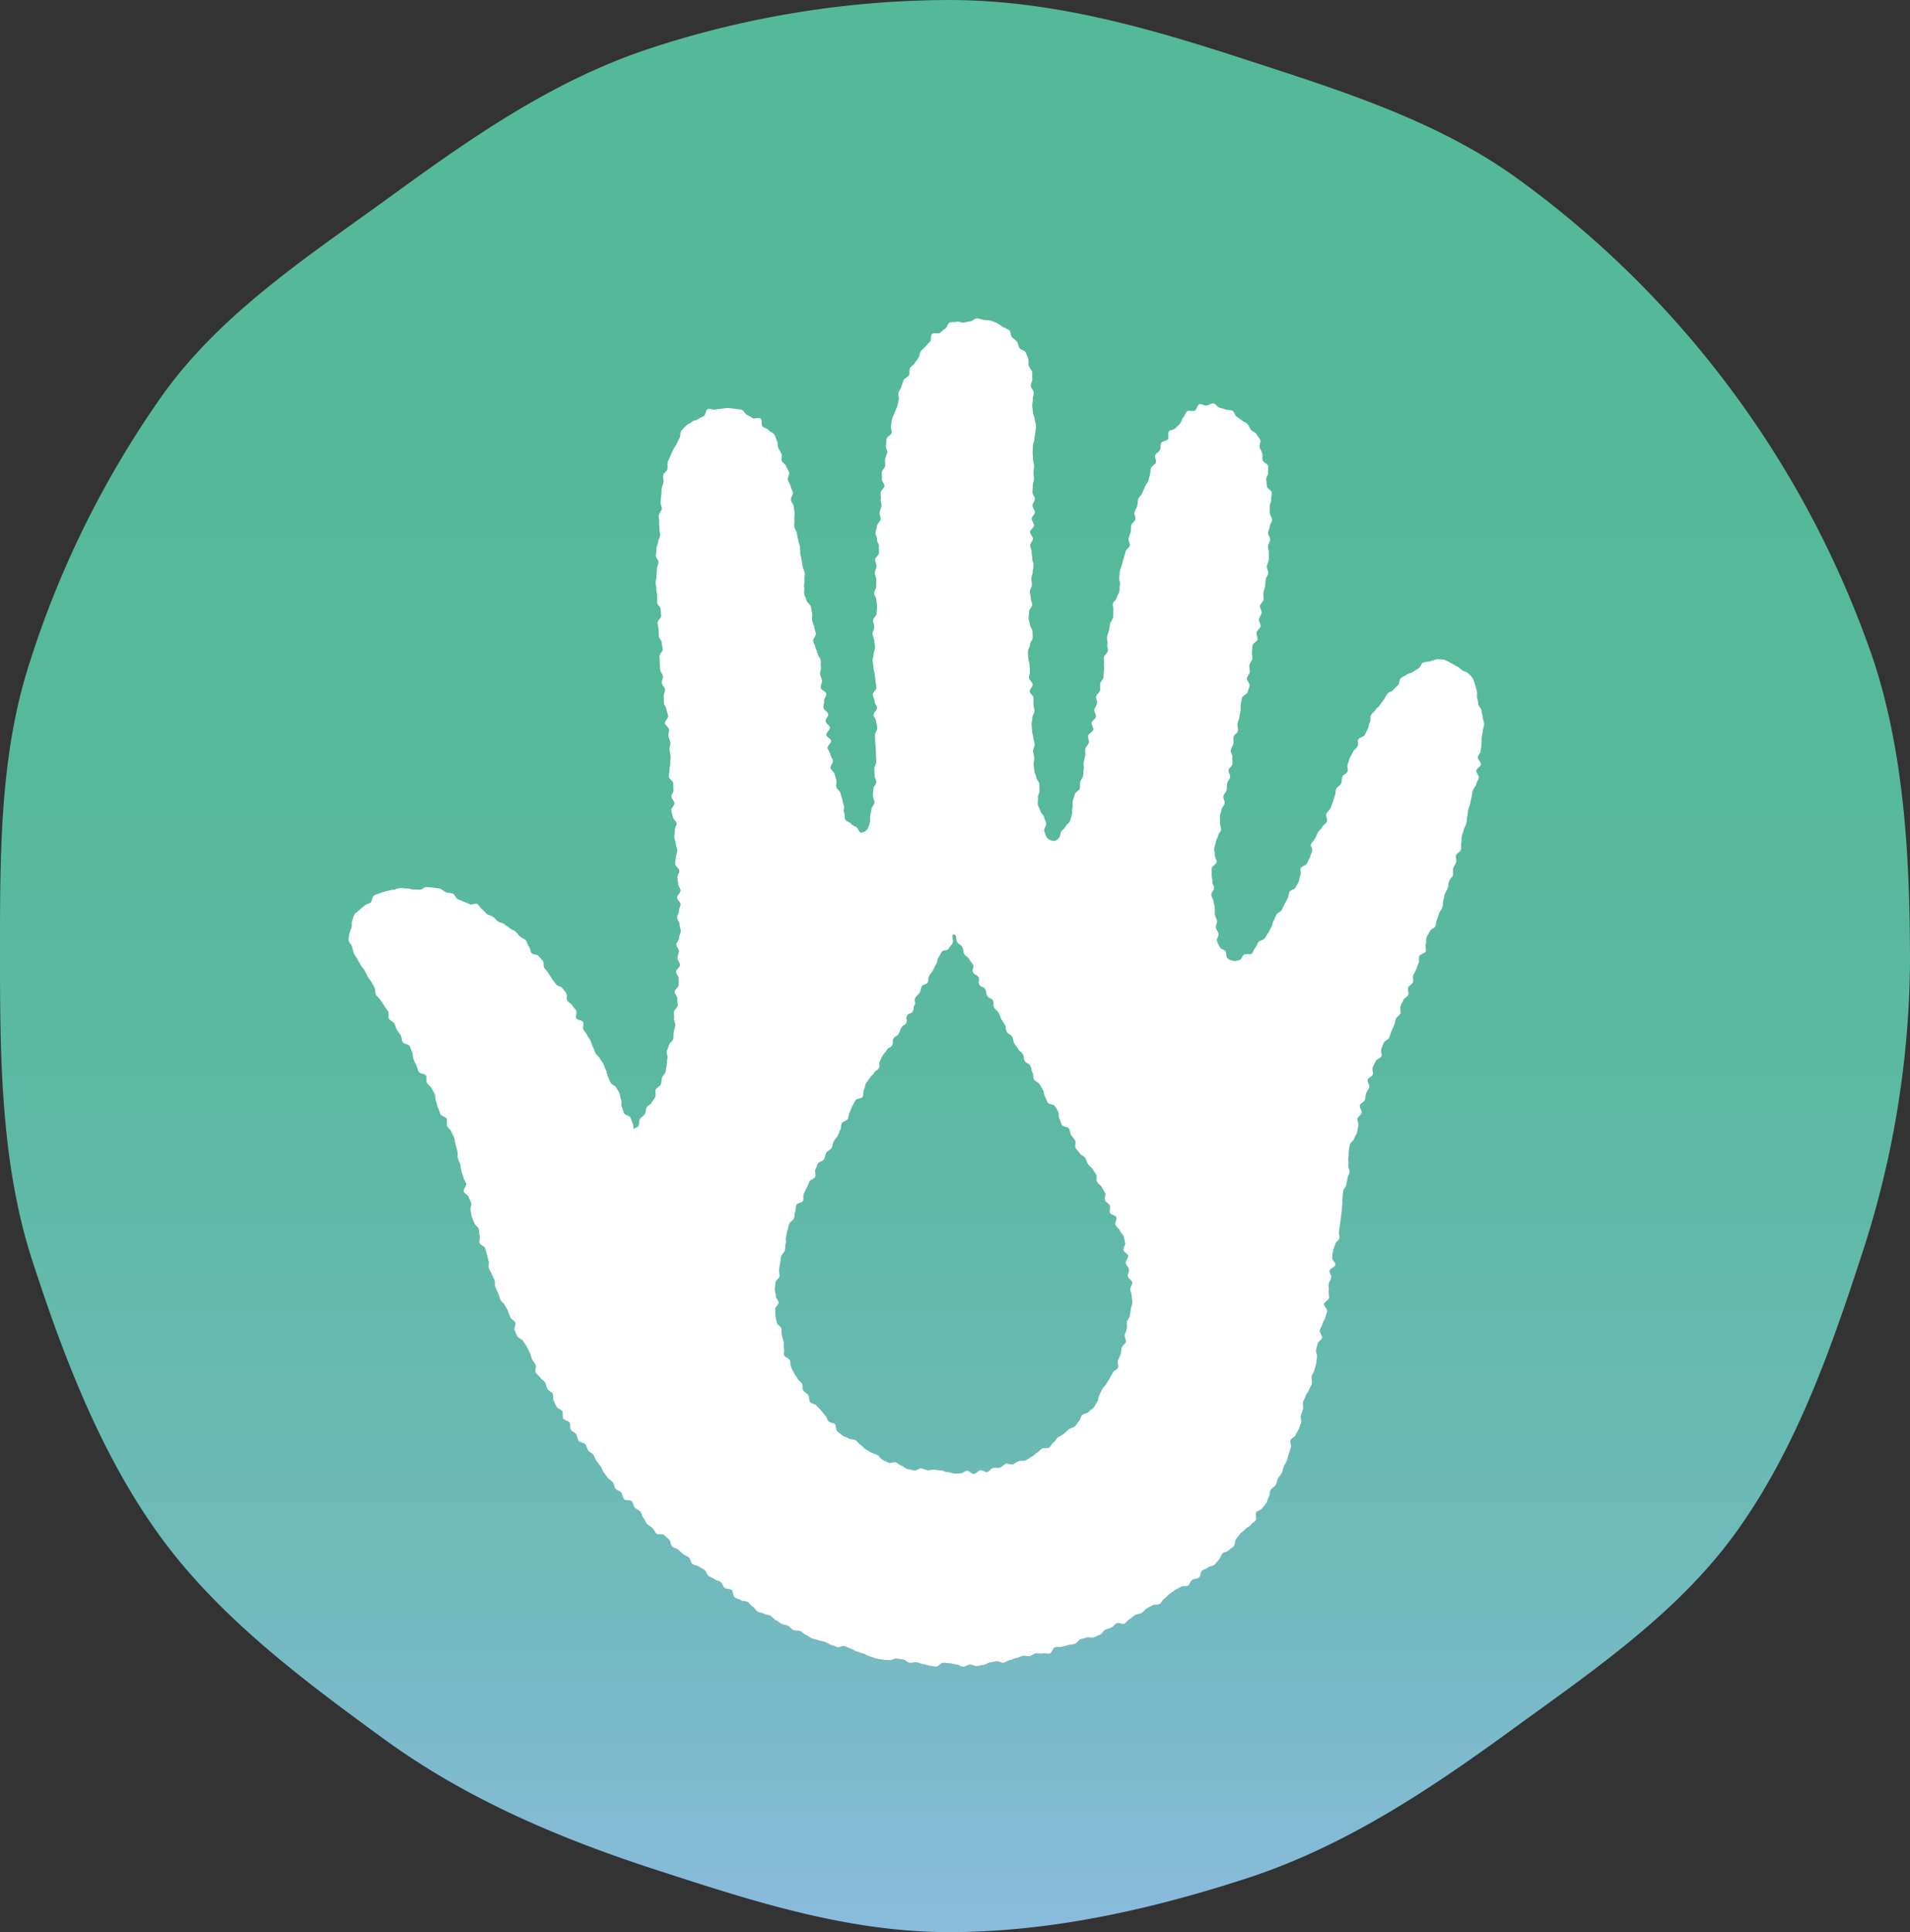
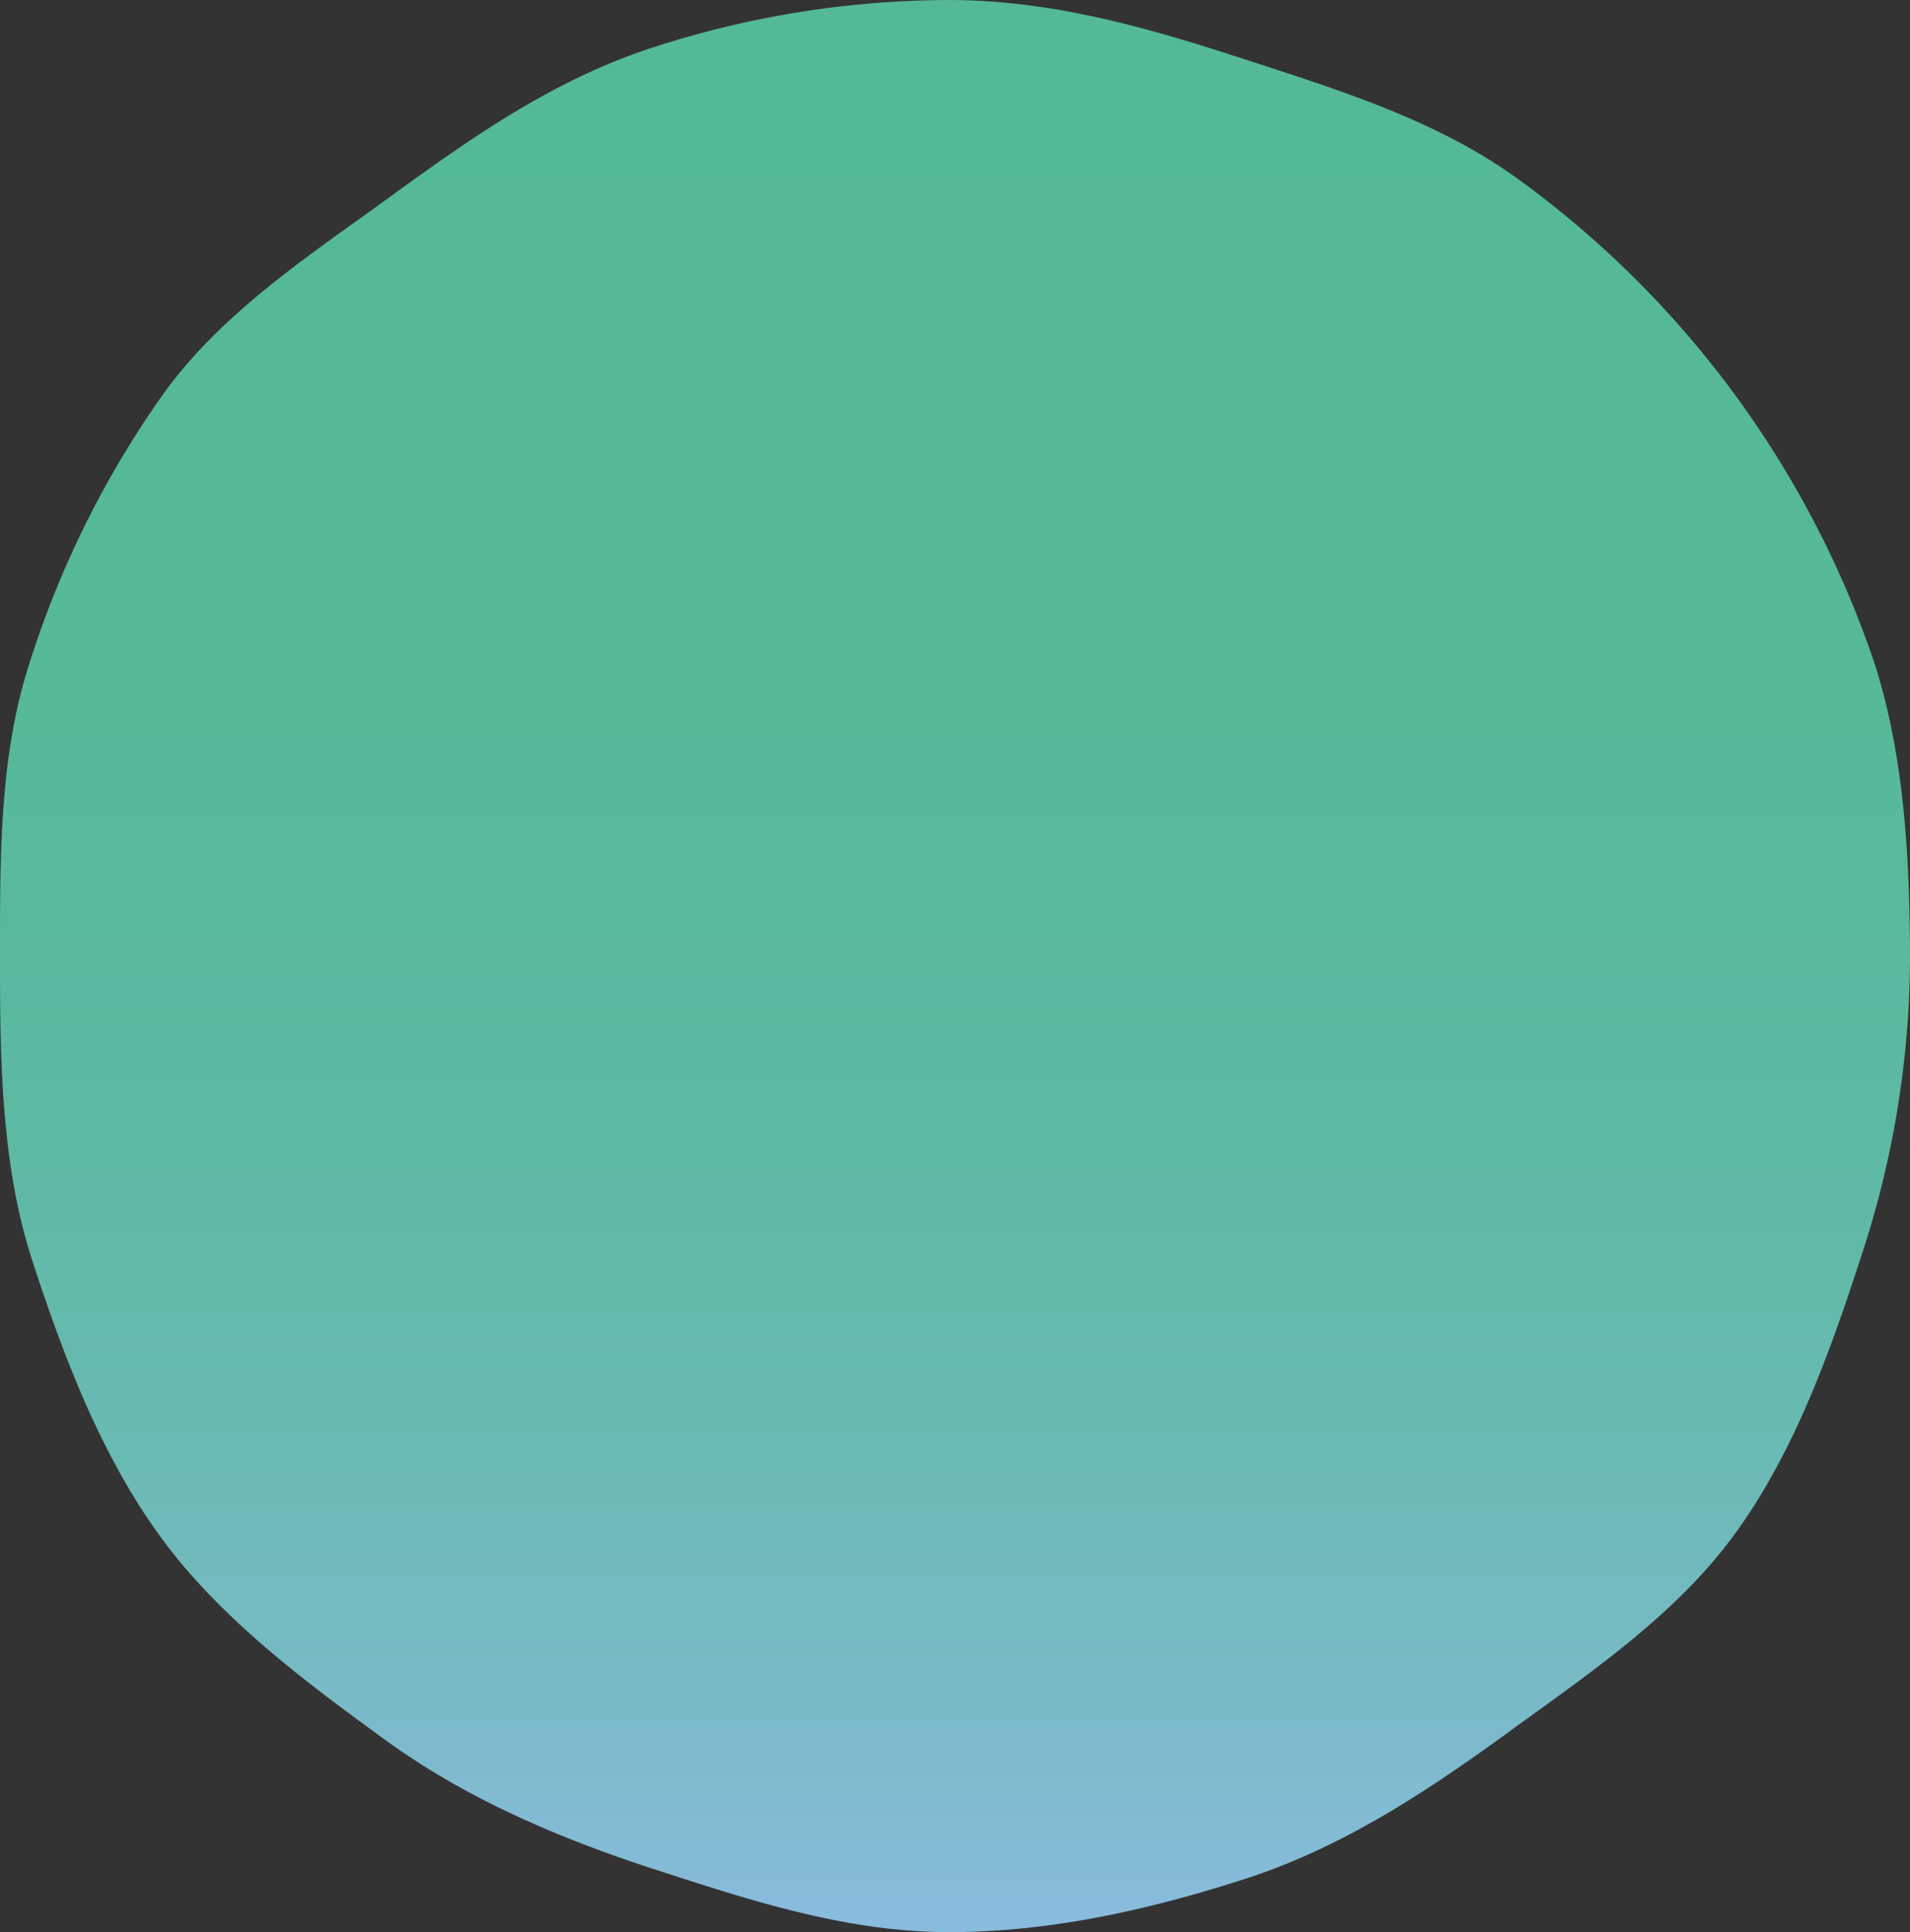
<svg xmlns="http://www.w3.org/2000/svg" width="150" height="151.689" viewBox="0 0 150 151.689">
  <rect x="0" y="0" width="150" height="151.689" fill="#333333" stroke="none" />
  <defs>
    <linearGradient id="linear-gradient" x1="0.5" x2="0.5" y2="1" gradientUnits="objectBoundingBox">
      <stop offset="0" stop-color="#54b998" />
      <stop offset="0.37" stop-color="#56b99a" />
      <stop offset="0.57" stop-color="#5cb9a2" />
      <stop offset="0.73" stop-color="#67bab0" />
      <stop offset="0.86" stop-color="#76bac3" />
      <stop offset="0.99" stop-color="#89bbdc" />
    </linearGradient>
  </defs>
  <g id="Gruppe_2220" data-name="Gruppe 2220" transform="translate(-0.354 21.398)">
    <g id="Gruppe_1749" data-name="Gruppe 1749" transform="translate(0.354 -21.398)">
      <g id="Gruppe_1614" data-name="Gruppe 1614" transform="translate(0 0)">
        <path id="Pfad_2303" data-name="Pfad 2303" d="M129.144,65.073a75.207,75.207,0,0,1-3.9,23.252c-2.474,7.609-5.25,15.262-9.853,21.591-4.653,6.394-11.428,10.939-17.815,15.593-6.329,4.6-12.946,8.99-20.548,11.457-7.336,2.381-15.233,4.215-23.36,4.215s-15.787-2.553-23.13-4.934c-7.6-2.467-14.852-5.581-21.181-10.184-6.394-4.653-13-9.58-17.65-15.974-4.6-6.329-7.559-14.025-10.026-21.627C-20.7,81.126-20.856,73.2-20.856,65.073s-.079-16.132,2.3-23.468a76.265,76.265,0,0,1,10.608-21.3C-3.3,13.916,3.519,9.492,9.912,4.846c6.329-4.61,12.816-9.134,20.419-11.6a75.678,75.678,0,0,1,23.339-3.754c8.127,0,15.729,2.215,23.065,4.6,7.6,2.474,15.3,4.855,21.634,9.458a77.7,77.7,0,0,1,27.956,37.917c2.381,7.343,2.819,15.478,2.819,23.612" transform="translate(20.856 10.509)" fill="url(#linear-gradient)" />
      </g>
      <g id="Gruppe_1785" data-name="Gruppe 1785" transform="translate(-7.777 -1389.661)">
-         <path id="Pfad_2418" data-name="Pfad 2418" d="M75.165,23.587a5.438,5.438,0,0,0-.976-.514,3.56,3.56,0,0,0-.558-.037,4.142,4.142,0,0,0-.536.169,4.646,4.646,0,0,0-.543.088c-.161.059-.213.389-.374.47a4.669,4.669,0,0,0-.433.271c-.147.1-.345.1-.492.213s-.33.154-.462.279-.088.4-.213.536-.249.235-.36.374-.36.154-.47.293-.176.315-.279.462-.205.279-.308.433-.264.235-.36.389-.264.264-.352.418,0,.411-.088.565-.081.352-.161.506-.154.315-.235.477-.426.183-.506.345.015.389-.066.55-.279.264-.352.426-.169.315-.242.47-.1.338-.176.5.059.418-.015.587-.33.235-.4.4-.022.382-.1.543-.315.249-.382.411-.044.367-.11.528-.1.352-.161.514-.125.338-.191.484c-.073.169-.257.286-.323.448s.117.44.051.6-.293.257-.367.418-.264.271-.338.426-.154.33-.227.477-.235.293-.315.426c-.11.235.183.286.066.594-.059.139-.1.315-.169.484-.066.147-.154.3-.227.47s-.4.191-.477.36.051.4-.029.55-.066.345-.132.506-.169.3-.249.462-.389.191-.47.338-.066.352-.147.506-.161.3-.242.455-.147.308-.227.462-.323.205-.411.36-.117.33-.213.477-.088.345-.183.492-.147.323-.249.462-.176.3-.279.44-.36.147-.477.279-.147.338-.264.455-.154.352-.279.462-.477-.022-.609.088c-.154.11-.183.352-.323.4a.9.9,0,0,1-.991-.139c-.11-.1-.037-.352-.132-.521-.081-.139-.389-.169-.455-.345-.059-.154-.176-.308-.227-.484-.037-.147.161-.382.125-.558s-.176-.308-.2-.484.1-.36.081-.528-.147-.323-.161-.5.007-.345-.007-.521-.088-.33-.1-.506-.169-.345-.176-.521.213-.345.22-.514-.147-.345-.139-.521-.059-.352-.051-.528-.007-.345.007-.514.36-.323.382-.492-.154-.367-.139-.528-.073-.367-.051-.536.1-.338.125-.514.147-.323.176-.484.2-.315.235-.484-.117-.382-.081-.536c.007-.161-.022-.338-.007-.528.015-.161.1-.338.125-.521.022-.161.22-.308.249-.484s-.132-.374-.1-.55.22-.315.249-.484.007-.352.044-.528.2-.315.235-.492-.161-.374-.125-.55.279-.3.308-.477-.044-.367-.007-.536-.161-.389-.125-.565.169-.323.2-.492-.022-.36.015-.536.308-.286.345-.462-.073-.374-.037-.543.1-.338.139-.506.059-.352.1-.521-.015-.36.022-.528.066-.345.1-.514.4-.271.44-.448.125-.323.154-.5-.249-.411-.213-.587.2-.308.227-.477-.066-.374-.029-.55.191-.315.227-.492-.059-.36-.029-.536.022-.352.051-.528.352-.293.382-.455-.1-.382-.066-.55.279-.308.308-.484-.154-.374-.125-.55.176-.33.205-.506-.147-.374-.125-.543.249-.323.279-.492S59.97,18,60,17.82s.11-.33.132-.506.029-.352.051-.528.176-.33.2-.5-.125-.374-.11-.543.139-.345.154-.521-.007-.345.007-.521-.088-.36-.073-.536.161-.338.169-.514-.161-.36-.154-.536.125-.345.132-.521.176-.345.176-.521-.176-.352-.176-.528-.007-.352-.007-.521.125-.36.117-.536.044-.36.037-.536-.36-.315-.374-.492-.029-.345-.059-.521.169-.374.147-.543.037-.374,0-.543-.389-.271-.433-.44.029-.367-.022-.528-.147-.323-.205-.484.11-.433.044-.587-.213-.3-.3-.455-.338-.205-.44-.345a4.485,4.485,0,0,0-.264-.448c-.117-.132-.323-.169-.448-.286s-.271-.2-.411-.3-.169-.374-.315-.455-.367-.037-.536-.1-.323-.088-.492-.139-.3-.323-.47-.338-.36.147-.536.169-.411-.154-.572-.1-.2.426-.36.506-.448-.066-.594.044-.176.345-.3.47-.132.345-.249.484-.242.227-.36.367-.433.125-.528.271.022.433-.066.587-.44.147-.528.3-.022.389-.1.55-.3.249-.374.411.117.433.051.594-.315.249-.382.418-.029.367-.088.528-.073.345-.139.506-.205.3-.264.47-.147.323-.205.484-.257.286-.308.455-.029.367-.081.536-.161.315-.213.484.11.4.066.572-.271.286-.316.455-.007.36-.051.528-.117.338-.161.506.125.389.088.565-.286.293-.323.47-.1.338-.147.506-.1.338-.139.506-.125.338-.161.514-.022.36-.059.521.1.382.059.558-.015.36-.051.536-.161.315-.2.492-.279.308-.308.477.073.374.044.55.007.36-.029.536-.205.323-.235.492-.051.345-.088.521-.117.338-.147.506.066.367.029.543.066.374.037.543-.279.315-.308.484.029.36,0,.528.029.367,0,.543-.015.352-.044.521-.213.323-.249.492.015.36-.015.536-.271.3-.308.47.1.374.066.55-.169.323-.205.492.161.389.125.558-.308.3-.338.47.161.389.125.558-.367.286-.4.462.1.382.059.543-.242.308-.279.477.022.374-.015.536-.066.345-.11.514.037.374,0,.536-.007.367-.044.528-.191.323-.227.492,0,.367-.044.528-.345.271-.389.44-.1.338-.147.5.015.382-.037.543.015.382-.037.536c-.059.176-.1.36-.154.514-.066.176-.271.271-.338.418-.081.183-.271.279-.345.411-.1.183-.081.4-.176.506-.161.169-.315.264-.462.227a.745.745,0,0,1-.514-.271,3.775,3.775,0,0,1-.191-.521c-.051-.154.205-.418.154-.594-.044-.154-.125-.308-.169-.492-.037-.161-.249-.293-.286-.477s-.169-.315-.2-.492.037-.36.007-.536.147-.374.125-.55,0-.338-.015-.521-.213-.323-.227-.5-.147-.33-.161-.514-.044-.345-.059-.521.059-.352.044-.536c-.007-.161-.073-.338-.088-.514s.139-.36.125-.536-.088-.338-.1-.514-.1-.345-.1-.521-.037-.345-.044-.514.073-.36.066-.536.169-.36.161-.536-.066-.338-.073-.514,0-.352-.007-.528-.293-.338-.293-.506.242-.36.235-.536-.286-.345-.286-.521.081-.345.073-.521-.029-.352-.037-.528-.088-.352-.1-.528-.015-.345-.015-.521.169-.345.161-.521.205-.338.205-.514-.015-.345-.015-.521-.205-.345-.205-.521-.1-.345-.1-.521.044-.345.044-.521.227-.338.235-.506-.117-.352-.11-.528-.073-.345-.073-.521.161-.338.161-.506-.037-.352-.037-.528.1-.338.1-.506.059-.352.066-.521-.11-.352-.1-.528-.059-.345-.051-.521-.11-.345-.11-.521.213-.338.213-.514-.227-.352-.227-.528.308-.338.315-.514-.183-.345-.183-.521.242-.345.249-.514-.191-.352-.191-.521.191-.345.191-.521-.191-.352-.191-.521.022-.352.029-.521.073-.352.088-.521-.044-.345-.037-.514.044-.36.044-.521c.007-.183-.088-.36-.081-.521,0-.183-.029-.36-.029-.521.007-.191.015-.36.015-.521s.117-.33.117-.521c0-.169.073-.345.081-.528s.051-.345.051-.528-.1-.345-.1-.528S41.9,3.85,41.9,3.666s-.044-.338-.051-.521.051-.352.044-.528.088-.36.066-.536-.205-.33-.227-.506.154-.382.125-.558.022-.36-.022-.536S41.628.167,41.576,0s.015-.389-.044-.55S41.4-.9,41.327-1.059s-.4-.191-.484-.345-.1-.352-.2-.492-.271-.227-.389-.36-.081-.433-.22-.55a5.271,5.271,0,0,0-.5-.249,5.279,5.279,0,0,0-.448-.3,4.672,4.672,0,0,0-.514-.191c-.161-.051-.367-.022-.536-.059s-.352-.1-.536-.117c-.183,0-.352.22-.528.235s-.33.059-.506.088-.389-.11-.558-.059-.4,0-.55.066-.2.389-.352.477-.264.227-.411.33-.477-.037-.616.088-.029.47-.154.6a4.311,4.311,0,0,0-.352.374c-.11.139-.271.235-.374.382s-.088.36-.183.514-.205.264-.293.418-.293.242-.374.4-.007.382-.081.55-.36.22-.426.389-.11.338-.169.506-.176.315-.227.484.073.389.022.558-.073.345-.125.521-.154.315-.2.484-.161.323-.205.5-.044.352-.081.521.088.382.051.558-.352.286-.389.462-.022.352-.059.528.132.374.1.55-.132.338-.161.514.022.352,0,.528-.235.33-.257.506.022.352,0,.528.213.382.2.558-.271.323-.293.5.029.352.007.528.066.36.051.536-.125.338-.139.514.088.36.073.536-.264.338-.279.506-.1.352-.117.528.132.36.117.536.154.36.147.536.015.352.007.528-.293.345-.3.514.1.36.1.536-.125.352-.125.528.11.352.11.528,0,.36-.007.536-.154.352-.161.521.183.36.183.536.051.36.051.536-.044.345-.044.528-.271.352-.271.528.088.345.088.528-.132.352-.132.528.125.36.125.536.073.345.073.528-.117.352-.117.528-.073.352-.073.528.059.352.059.528.1.36.1.536.066.352.066.528.066.352.066.528-.279.352-.279.528.139.352.139.528.191.36.2.528-.279.352-.279.528.205.36.205.536.088.345.088.521-.183.36-.183.536.015.36.015.521c-.007.183.059.36.051.536s.015.36.015.536.022.352.022.521-.147.36-.154.536.029.36.022.521c-.007.183.139.367.132.543s-.22.345-.227.521-.029.352-.044.521.154.382.132.55-.213.338-.235.5c-.029.191-.066.36-.1.521-.037.191.022.389-.029.543a2.479,2.479,0,0,1-.183.506.633.633,0,0,1-.506.293c-.154.037-.183-.264-.352-.411-.11-.1-.315-.11-.426-.279-.081-.125-.374-.169-.462-.338-.073-.147-.022-.374-.1-.543s.044-.382-.015-.543-.081-.33-.132-.506-.1-.323-.147-.5-.264-.279-.308-.448.037-.367,0-.543-.1-.33-.139-.492-.293-.3-.323-.477.22-.389.191-.565-.183-.315-.205-.492-.191-.33-.213-.506.293-.382.271-.558-.36-.308-.374-.484.3-.374.293-.55-.33-.323-.345-.506.22-.374.2-.558-.345-.315-.367-.5c-.022-.161.066-.352.044-.536s.205-.382.176-.565-.418-.293-.44-.47.117-.374.1-.558-.117-.338-.147-.514.1-.374.066-.55.007-.367-.022-.543-.2-.315-.227-.492-.147-.338-.183-.514-.147-.338-.176-.514.235-.4.205-.572-.1-.345-.132-.521-.125-.338-.154-.514.029-.374,0-.55-.073-.352-.1-.514c-.037-.183-.3-.315-.338-.484s-.147-.338-.183-.514.029-.367-.007-.536.044-.374.015-.55.066-.374.037-.55-.139-.338-.169-.514-.059-.352-.088-.528-.073-.345-.1-.521,0-.367-.029-.536-.11-.345-.139-.514-.081-.36-.1-.528-.183-.345-.205-.514.029-.367.007-.536.029-.374.015-.536c-.015-.2-.059-.36-.066-.521s-.205-.338-.22-.521.176-.374.154-.55-.147-.33-.176-.506-.176-.33-.22-.506.147-.389.1-.558-.169-.33-.22-.5-.3-.271-.36-.44.051-.389-.022-.55-.176-.308-.249-.47-.015-.4-.1-.55-.125-.352-.22-.5-.338-.205-.44-.345-.36-.161-.477-.286-.015-.5-.147-.616-.5.066-.638-.037-.286-.176-.44-.257-.235-.33-.411-.389-.352-.037-.521-.081c-.169-.022-.345-.044-.528-.059a4.464,4.464,0,0,0-.521.051c-.176.029-.338.022-.506.066s-.426-.1-.587-.037-.161.462-.315.55-.3.139-.448.242-.374.1-.5.22-.338.176-.448.3a4.872,4.872,0,0,0-.374.4c-.1.147-.037.4-.132.558s-.147.315-.227.47-.205.293-.271.455-.154.323-.22.492-.154.308-.205.484.015.367-.029.543-.286.293-.33.47.059.367.022.543-.11.338-.139.514-.007.345-.037.528-.029.345-.051.521.11.367.1.536-.227.33-.242.514.044.352.029.528.029.345.022.528.059.352.051.528-.147.345-.154.514-.132.352-.132.528-.037.352-.044.536.205.345.205.521-.125.352-.125.528-.037.352-.029.521-.066.36-.066.536.044.352.044.528.066.345.073.521-.015.352-.007.536.271.338.279.506.022.352.037.528-.286.367-.279.55c.007.161.059.338.073.514s.022.352.029.536.22.338.227.506.059.352.073.528-.264.367-.249.543.015.345.022.521.007.352.022.528.205.345.22.514-.1.36-.081.536.235.33.249.506-.117.36-.1.536,0,.352.015.528.183.338.2.506.117.345.132.521-.264.382-.249.558.3.323.315.5-.059.36-.044.528.139.345.154.514-.081.36-.066.536.066.352.081.528-.029.352-.022.528-.081.36-.066.536-.066.352-.051.528.33.33.345.506.007.352.022.528-.176.367-.161.543.22.338.235.514-.264.367-.249.543.11.345.125.528.286.33.293.506-.154.36-.139.543-.051.352-.037.536.1.338.11.514.11.352.117.528-.1.36-.1.536-.081.352-.066.528.323.345.33.521-.154.352-.147.528.051.352.059.528.183.352.183.521-.271.367-.271.543.271.345.271.521-.132.352-.125.528-.147.352-.139.536.191.352.191.521.088.352.088.528-.132.36-.132.536-.205.345-.205.521.2.36.191.536-.1.352-.11.521.205.367.2.543-.3.345-.315.521.22.36.213.536.007.352-.007.528-.293.338-.308.506.22.374.205.55.044.367.029.536-.264.323-.286.5.022.36,0,.536.125.367.1.543-.1.345-.125.521-.007.36-.037.528-.293.3-.33.47-.139.338-.176.506.1.374.051.55-.015.36-.059.528-.037.367-.088.536-.227.293-.279.462-.037.367-.1.528-.338.249-.4.411.044.4-.029.558-.205.293-.286.455-.308.227-.389.382-.059.367-.154.521-.286.235-.382.382-.015.411-.117.55-.242.117-.352.249c-.073-.161-.022-.257-.088-.418s-.11-.33-.183-.492-.44-.183-.506-.345-.1-.338-.176-.5.022-.389-.051-.543-.059-.36-.125-.521-.191-.3-.264-.455-.352-.213-.433-.374-.139-.323-.213-.477-.081-.352-.154-.5-.132-.33-.205-.492-.2-.286-.279-.44-.257-.257-.337-.411-.117-.33-.205-.484-.11-.338-.191-.492-.183-.293-.264-.448-.205-.286-.293-.44.059-.433-.022-.58-.448-.147-.536-.3.081-.448-.007-.594-.227-.279-.315-.418-.3-.227-.389-.382.007-.411-.081-.565-.213-.279-.308-.418-.418-.154-.506-.308-.22-.271-.308-.418-.183-.286-.279-.433-.2-.271-.308-.4-.022-.44-.132-.572-.235-.264-.345-.389-.418-.088-.536-.22-.1-.389-.213-.514-.132-.374-.257-.5-.315-.169-.44-.286-.227-.279-.352-.389-.338-.161-.47-.279-.293-.2-.418-.308-.352-.11-.492-.213-.242-.257-.389-.36-.338-.125-.47-.22c-.154-.1-.242-.279-.389-.367s-.213-.323-.367-.411-.44.088-.587.015-.323-.139-.477-.205-.316-.132-.477-.2-.227-.374-.389-.433-.36-.044-.521-.1-.308-.235-.47-.279-.352-.051-.521-.081-.36-.029-.536-.051-.367.213-.536.205-.338-.015-.514-.015-.345-.1-.521-.081-.352-.059-.521-.029-.345.088-.514.132a3.547,3.547,0,0,0-.514.1,5.248,5.248,0,0,0-.514.154c-.161.073-.352.11-.506.2s-.132.448-.264.55-.337.125-.462.235a3.442,3.442,0,0,0-.4.338c-.117.132-.316.213-.4.352a2.808,2.808,0,0,0-.183.506c-.073.161-.007.36-.051.528a2.915,2.915,0,0,0-.169.484,2.068,2.068,0,0,0-.059.536c.029.161.205.3.264.484.059.154.066.338.139.514s.191.286.271.455.183.293.264.462c.081.147.22.271.308.433s.147.308.242.47.205.286.293.44.169.308.257.462.022.4.11.55.257.257.352.411.205.293.3.448.205.286.3.44-.022.418.066.572.323.22.418.367.11.345.205.5.205.293.3.448.059.367.154.521.44.147.536.3.125.338.213.5.015.389.1.55.132.33.22.492.11.345.2.5.484.132.565.293-.007.4.073.565.279.264.36.418.176.308.249.47.022.389.1.55.073.352.154.514.117.33.191.5.426.205.492.367-.029.4.037.565.264.279.33.448.169.323.227.492.051.352.11.521.088.352.139.521-.007.374.037.543.139.33.183.506.059.352.1.528.125.323.161.5.176.323.213.492-.249.418-.205.587.352.279.4.448.154.323.2.492-.11.389-.059.565.059.345.11.514.154.323.205.484.271.286.33.455.022.36.073.528-.059.389-.007.558.374.242.433.411.088.345.147.506.066.345.132.506-.044.389.015.558.169.308.235.47.154.323.213.484,0,.389.066.55.154.308.227.477.1.338.169.5.271.264.345.418.183.308.249.47.117.338.191.5.308.242.382.4-.125.448-.051.609.139.33.22.484.374.2.448.36.213.286.293.448.154.315.235.47.088.345.169.5.2.293.286.455-.088.44,0,.594.264.249.352.4.3.235.389.389.1.352.183.5.323.22.411.374,0,.411.088.565.132.323.227.47.345.2.44.352-.015.433.081.58.4.154.492.3.015.418.1.565.323.213.418.36.088.36.191.506.411.139.521.279.139.33.242.477.293.213.4.352.139.338.249.477.205.286.315.426.139.33.249.47.205.286.315.426.286.22.4.352.1.374.213.506.345.176.448.308.1.382.22.514.492.037.609.169.117.36.235.492.308.191.433.315.117.374.242.5.154.337.279.462.3.2.426.323.183.315.308.44.5-.007.624.117.249.242.382.36.1.4.227.528.352.139.484.257l.389.345c.139.117.323.161.455.271s.139.389.271.506.374.1.514.205.315.169.448.271.169.352.308.462.33.147.47.257.345.125.484.227.169.36.315.462.389.059.536.154.1.484.249.58.33.132.477.227.389.044.543.139.242.271.389.36.235.293.382.389.36.088.514.176.36.081.506.161.264.264.418.338.293.213.448.293.36.081.506.154.271.264.433.338.382.007.543.081.279.235.44.3.3.191.462.264.345.088.514.154.345.066.514.125.308.176.477.235.338.125.492.176.418-.132.587-.073.323.147.492.2.3.183.477.227.33.117.5.161.323.176.492.213.33.132.506.169.352.051.521.088.36.007.528.037.389-.154.558-.125.352.051.514.073.33.235.5.257.367-.051.543-.037.33.125.506.139.352.117.528.132.352.066.521.073.36-.308.536-.308.352.044.528.044.345.1.521.1.36.169.536.169.352-.161.521-.169.36.132.536.117.352-.073.528-.088.33-.169.506-.191.345-.081.521-.1.367.139.543.117.33-.176.506-.205.338-.132.506-.161.323-.132.5-.169.374.051.543.015.323-.176.484-.213.382.051.55.007.382.051.55,0,.235-.433.4-.484.367.015.536-.037.345-.073.506-.132.36-.044.528-.1.264-.293.433-.352.33-.088.5-.147.4.051.565-.015.323-.154.484-.213.242-.308.4-.374.338-.117.5-.191.264-.257.418-.33.448.11.6.029.249-.286.411-.36.271-.235.426-.315.36-.073.514-.161.249-.271.4-.36.308-.154.462-.242.4-.015.55-.11.213-.315.367-.411.242-.257.4-.36.279-.2.426-.3.315-.161.462-.264.418-.007.565-.1.183-.338.33-.44.382-.073.528-.183.1-.44.249-.543.33-.139.462-.249.374-.1.514-.22.213-.279.345-.4.154-.352.279-.477.367-.125.484-.249.3-.205.411-.338.059-.418.169-.55.22-.271.33-.411.286-.22.389-.36.338-.191.433-.338.293-.227.4-.374-.066-.455.029-.609.382-.176.477-.323.235-.271.323-.418.117-.337.205-.492.044-.382.132-.536.323-.227.4-.382.1-.345.176-.506.227-.286.3-.448.088-.338.161-.5.176-.316.242-.477.081-.345.147-.514.1-.338.161-.5-.088-.411-.022-.572.345-.242.4-.411.191-.308.249-.477.132-.33.183-.5-.081-.382-.022-.558.117-.33.169-.5-.044-.382,0-.543.161-.323.205-.492.227-.3.271-.477.169-.308.213-.484-.044-.374-.007-.55.161-.323.2-.484.11-.338.147-.514.022-.36.066-.528-.1-.374-.073-.55.088-.345.125-.514.323-.3.352-.47-.22-.4-.183-.572.169-.323.205-.5.191-.315.227-.492.117-.338.147-.514-.271-.4-.242-.572.36-.3.389-.47-.051-.374-.022-.543-.037-.36-.007-.536.176-.33.205-.506-.161-.382-.132-.55.426-.293.455-.462-.279-.4-.257-.58.044-.345.073-.521.139-.338.169-.514.3-.308.33-.484-.059-.36-.029-.536.051-.352.073-.521.051-.345.073-.521.037-.352.066-.528.007-.36.037-.528.007-.352.029-.528.022-.352.051-.528.213-.315.242-.492.066-.345.1-.521.132-.338.154-.506-.132-.382-.1-.55-.022-.367.015-.536,0-.352.029-.528.044-.352.081-.521.308-.3.345-.477.191-.315.227-.484.051-.352.1-.521-.117-.382-.073-.55.286-.293.33-.462-.191-.418-.147-.58.352-.271.4-.433.037-.36.1-.528.191-.3.249-.455-.191-.455-.125-.616.338-.242.4-.4c.051-.125-.088-.374,0-.572.059-.139.147-.293.227-.477.066-.147.374-.205.448-.382.059-.139-.081-.4-.007-.572s.117-.315.191-.484.345-.227.418-.389.11-.33.176-.5.147-.315.22-.484.073-.338.139-.5.286-.264.352-.426-.059-.4.007-.572.154-.308.22-.47.315-.249.389-.418-.073-.4-.007-.565.308-.257.374-.418-.044-.4.022-.558.176-.3.242-.47.117-.33.183-.492-.007-.382.059-.543.433-.205.5-.367-.059-.4,0-.565.007-.367.066-.536.191-.3.249-.47.374-.235.433-.4.073-.345.132-.514.11-.338.169-.5.2-.308.257-.47.015-.367.073-.536.066-.345.125-.514.176-.308.227-.477.044-.36.1-.528.249-.286.3-.455-.029-.374.022-.543.183-.315.235-.484-.059-.389-.007-.55.33-.271.382-.44-.015-.374.029-.543,0-.36.044-.528.11-.338.154-.506.154-.323.2-.492.029-.36.073-.528.029-.352.073-.528.117-.323.154-.5.073-.345.11-.514.059-.352.1-.514.227-.315.264-.492.169-.33.205-.5-.227-.4-.2-.565.338-.308.367-.484-.264-.389-.242-.558.2-.338.22-.506.051-.352.066-.528.007-.352.007-.521a4.721,4.721,0,0,0,.1-.528c.007-.183.1-.36.1-.536s-.1-.352-.11-.521-.081-.36-.088-.528-.227-.315-.249-.492-.051-.338-.1-.506.037-.367-.022-.528a5.1,5.1,0,0,0-.139-.506,4.54,4.54,0,0,0-.183-.506,2.728,2.728,0,0,0-.367-.4c-.117-.125-.338-.132-.477-.235a2.489,2.489,0,0,0-.411-.323M35.692,86.95c-.176,0-.338-.1-.514-.1s-.338-.125-.506-.132-.345-.037-.514-.059-.352.073-.528.044-.33-.11-.5-.139-.389.2-.565.161-.345-.073-.514-.117-.308-.205-.47-.257-.293-.205-.462-.264-.4.1-.565.029-.308-.161-.47-.235-.249-.3-.4-.374-.33-.11-.484-.191-.293-.176-.448-.264-.249-.257-.4-.352-.242-.257-.389-.352-.4-.029-.536-.132-.345-.132-.477-.235-.279-.22-.411-.33-.066-.448-.191-.565-.382-.1-.5-.227-.147-.338-.264-.462-.22-.271-.33-.4-.249-.235-.36-.374-.389-.132-.492-.271-.044-.4-.139-.543-.3-.213-.4-.367-.015-.389-.1-.536-.271-.249-.352-.4-.205-.286-.279-.44-.161-.308-.227-.47-.029-.36-.1-.528-.382-.227-.44-.389.037-.374-.015-.543.022-.367-.029-.536-.088-.338-.132-.5-.015-.345-.044-.521-.338-.293-.36-.47-.081-.338-.1-.514-.007-.352-.022-.528.271-.36.264-.528-.22-.345-.22-.521-.081-.352-.073-.528.037-.352.051-.521.293-.33.315-.5-.059-.36-.037-.528.059-.345.088-.514.037-.352.081-.521.242-.293.286-.462.015-.36.066-.528-.022-.367.029-.528.051-.352.11-.521.081-.345.139-.506.3-.257.367-.418.037-.367.1-.528.022-.374.1-.536.455-.169.521-.323-.022-.4.059-.558.147-.323.227-.47.132-.323.213-.484.36-.205.448-.36-.066-.426.022-.58.117-.338.205-.484.389-.176.477-.33.081-.352.169-.506.315-.22.411-.367.081-.36.169-.514.205-.271.3-.418.125-.338.213-.492.044-.382.139-.536.367-.176.455-.323.059-.382.147-.528.132-.338.213-.484.161-.308.249-.462.477-.117.565-.271.015-.4.1-.55.073-.36.161-.506.22-.279.3-.433c.125-.22.213-.176.338-.4s.249-.147.374-.374-.037-.323.088-.55.1-.242.235-.455.183-.191.308-.418.286-.132.411-.36-.022-.315.11-.536.271-.139.4-.367.088-.249.213-.477.249-.154.382-.374-.073-.338.059-.565.315-.117.448-.338.015-.293.147-.506-.073-.345.059-.565.205-.183.338-.4.044-.271.176-.492.338-.1.462-.33,0-.3.132-.528.161-.2.286-.426.11-.235.242-.462.051-.271.176-.5.125-.22.257-.448.426-.051.558-.279.176-.2.3-.426-.161-.682.1-.675.132.367.264.587.264.161.4.4.022.3.154.536.242.169.374.4.176.205.308.44-.117.382.015.616.279.139.418.374-.066.345.073.58.323.125.455.352.029.293.161.528.315.132.448.36-.037.338.1.565.22.183.352.418.081.264.22.5.139.22.271.448.015.3.147.536.279.154.418.389.044.279.176.514.169.213.3.448.235.176.367.411.022.293.154.521.293.147.426.382.044.293.176.528-.007.308.117.543c.088.154.338.213.426.36s.183.3.271.448.073.367.161.521.125.33.22.484.455.125.55.264.183.3.271.448,0,.418.1.565.1.345.2.492.455.125.55.279.081.36.176.514.213.279.308.418-.051.44.044.594.227.271.323.418.338.213.426.352.125.338.213.484.286.249.367.4.205.286.286.44-.022.411.066.565.279.249.36.4.183.3.264.455-.073.426,0,.587.3.249.374.4-.059.411.007.572.44.2.506.36-.132.426-.073.587.271.279.33.44.249.293.308.455.073.345.125.514-.176.411-.132.587.338.279.374.44-.227.411-.191.58.22.315.249.492-.11.36-.088.536.33.315.345.492-.161.367-.154.536.117.345.117.521.051.352.044.528-.1.338-.117.514-.066.345-.081.514-.2.323-.227.492.029.352-.007.521-.125.323-.161.492.125.389.081.558-.271.279-.323.448-.022.36-.081.514-.147.315-.213.477.073.411.007.572-.323.235-.4.382-.176.3-.257.455-.183.293-.271.44-.22.271-.315.411-.139.323-.227.47-.059.382-.161.521-.169.315-.279.448-.293.213-.4.345-.389.117-.506.249-.132.352-.249.47-.2.3-.33.418-.345.132-.477.242-.249.235-.389.345-.3.169-.448.271-.2.308-.345.4-.22.3-.36.4-.411,0-.558.088-.257.257-.411.338-.264.242-.418.315-.3.2-.462.271-.382-.007-.543.059-.293.191-.462.249-.4-.1-.558-.037-.286.257-.448.3-.367-.015-.536.022-.293.293-.462.323-.382-.176-.55-.139-.315.271-.492.293-.374-.271-.543-.257-.33.2-.506.205-.352.015-.528.015" transform="translate(46.994 1418.383)" fill="#fff" />
-       </g>
+         </g>
    </g>
  </g>
</svg>